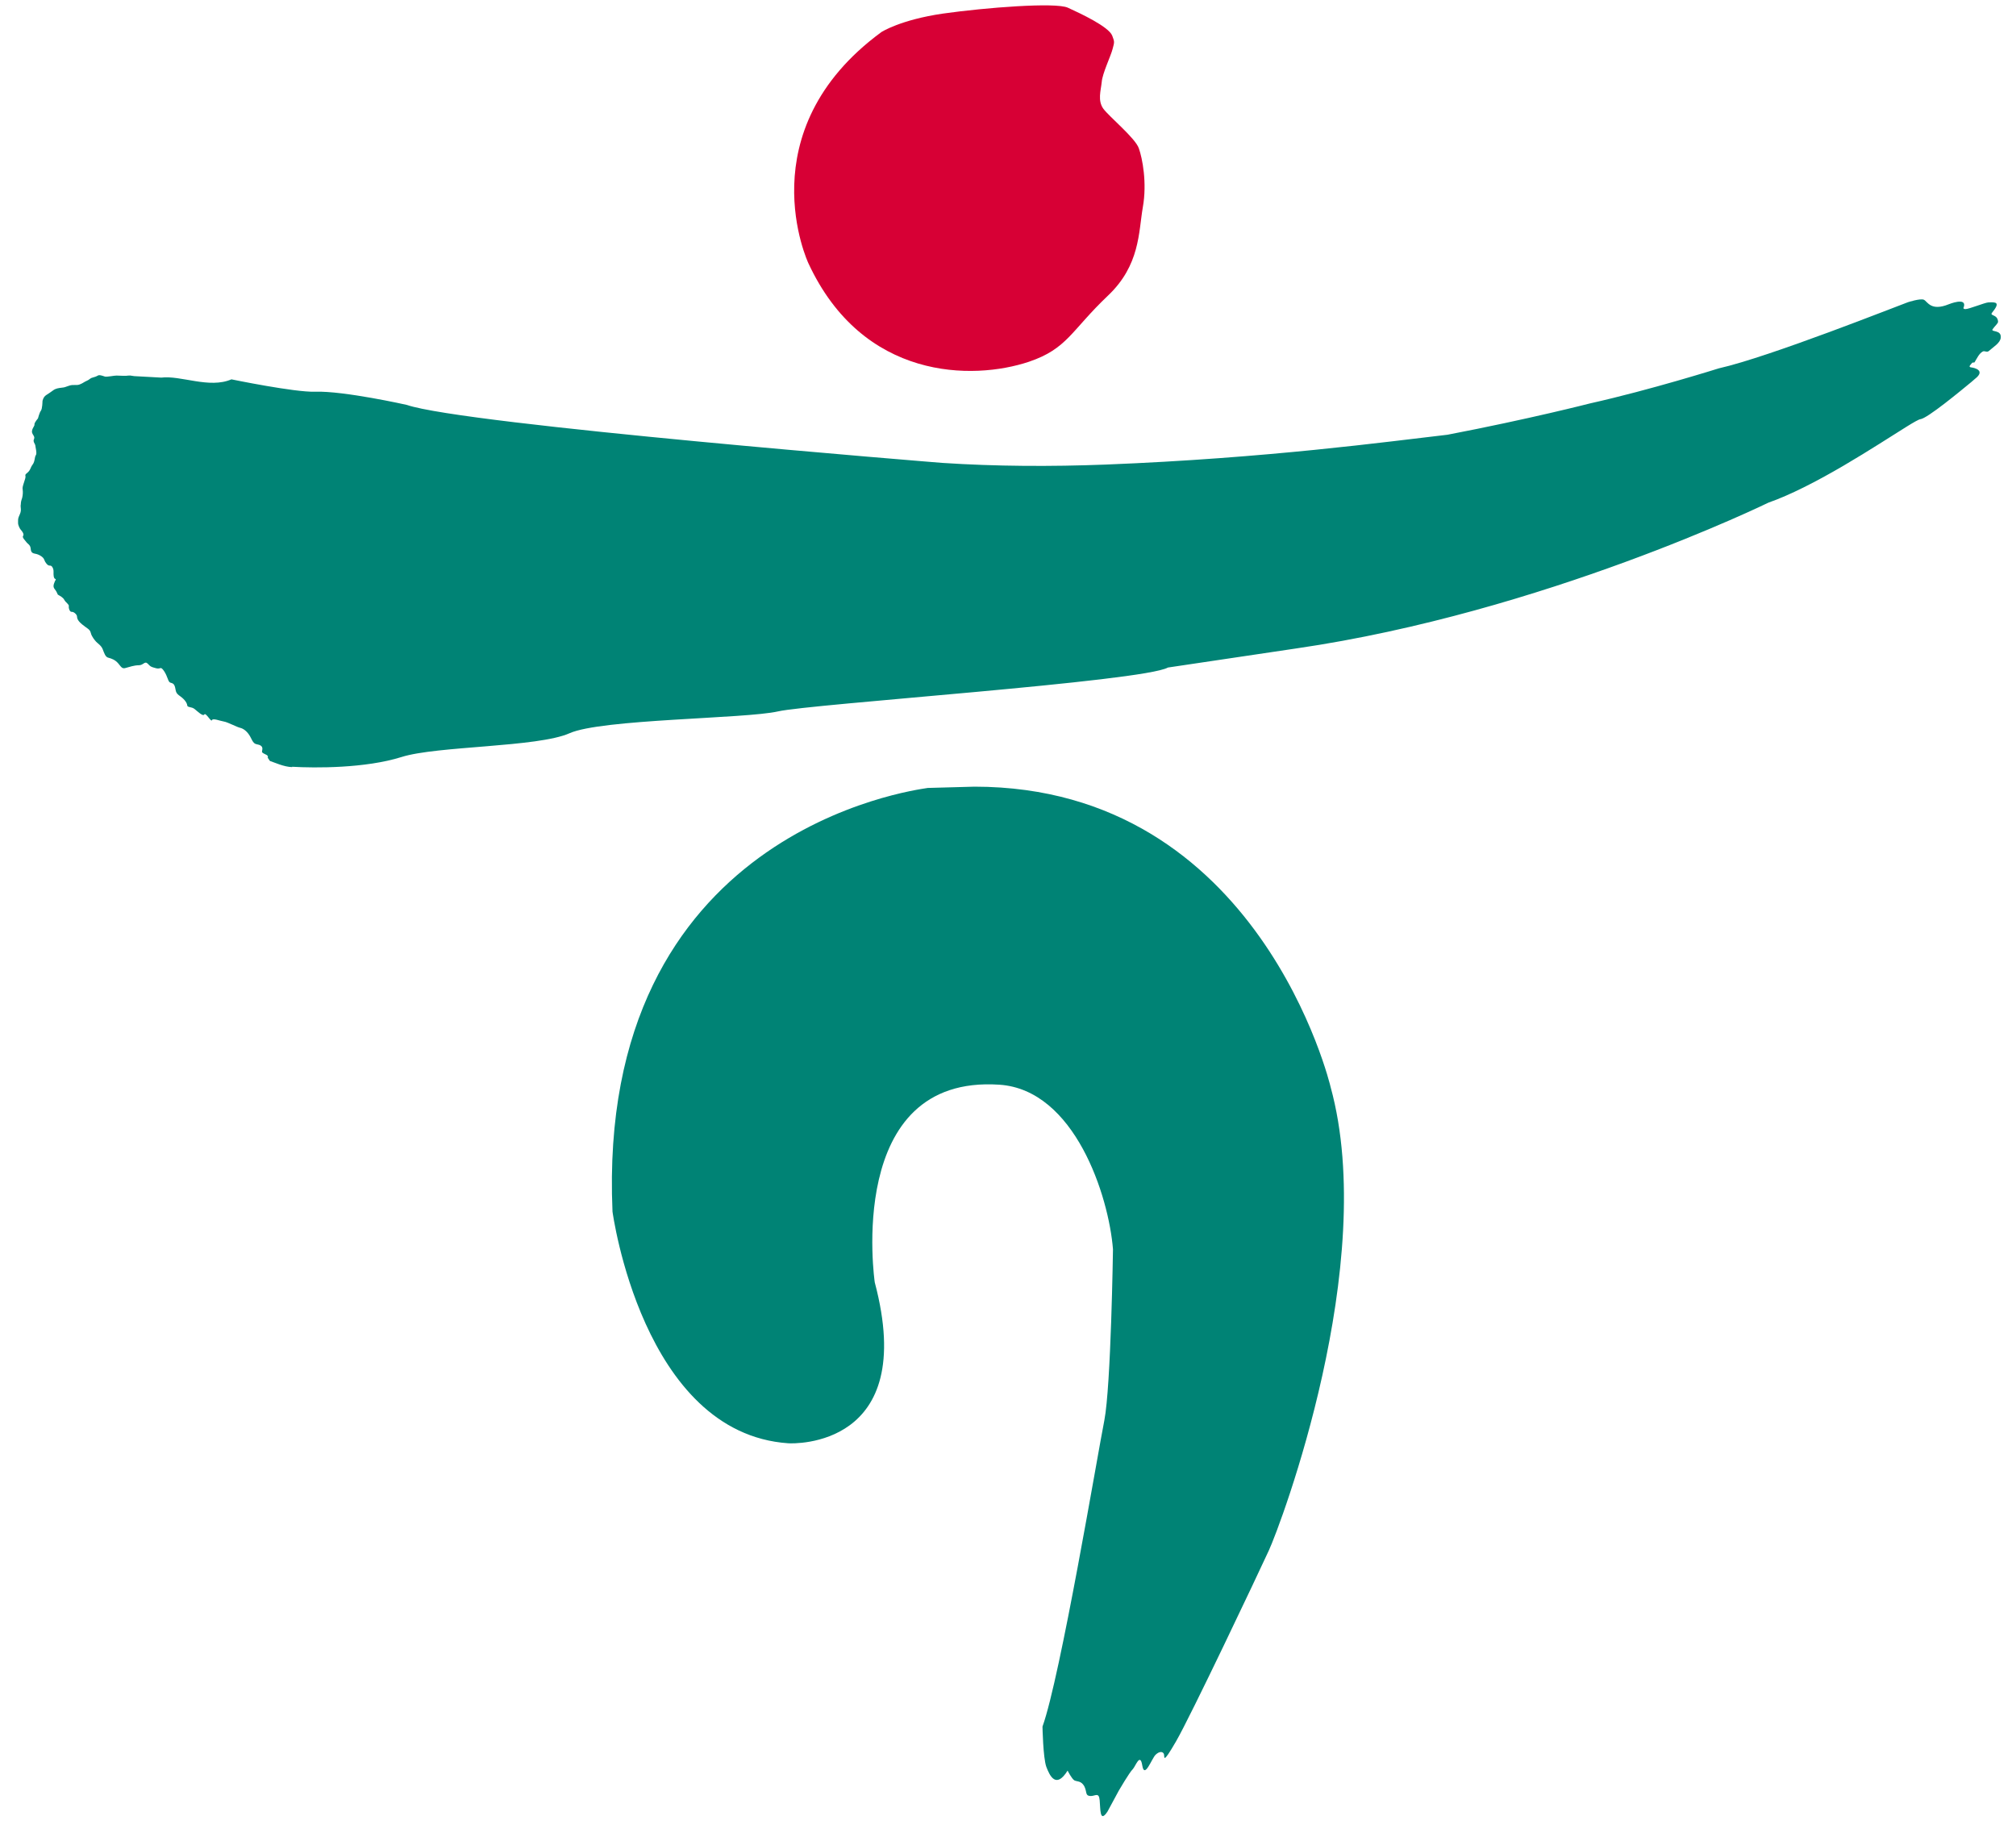
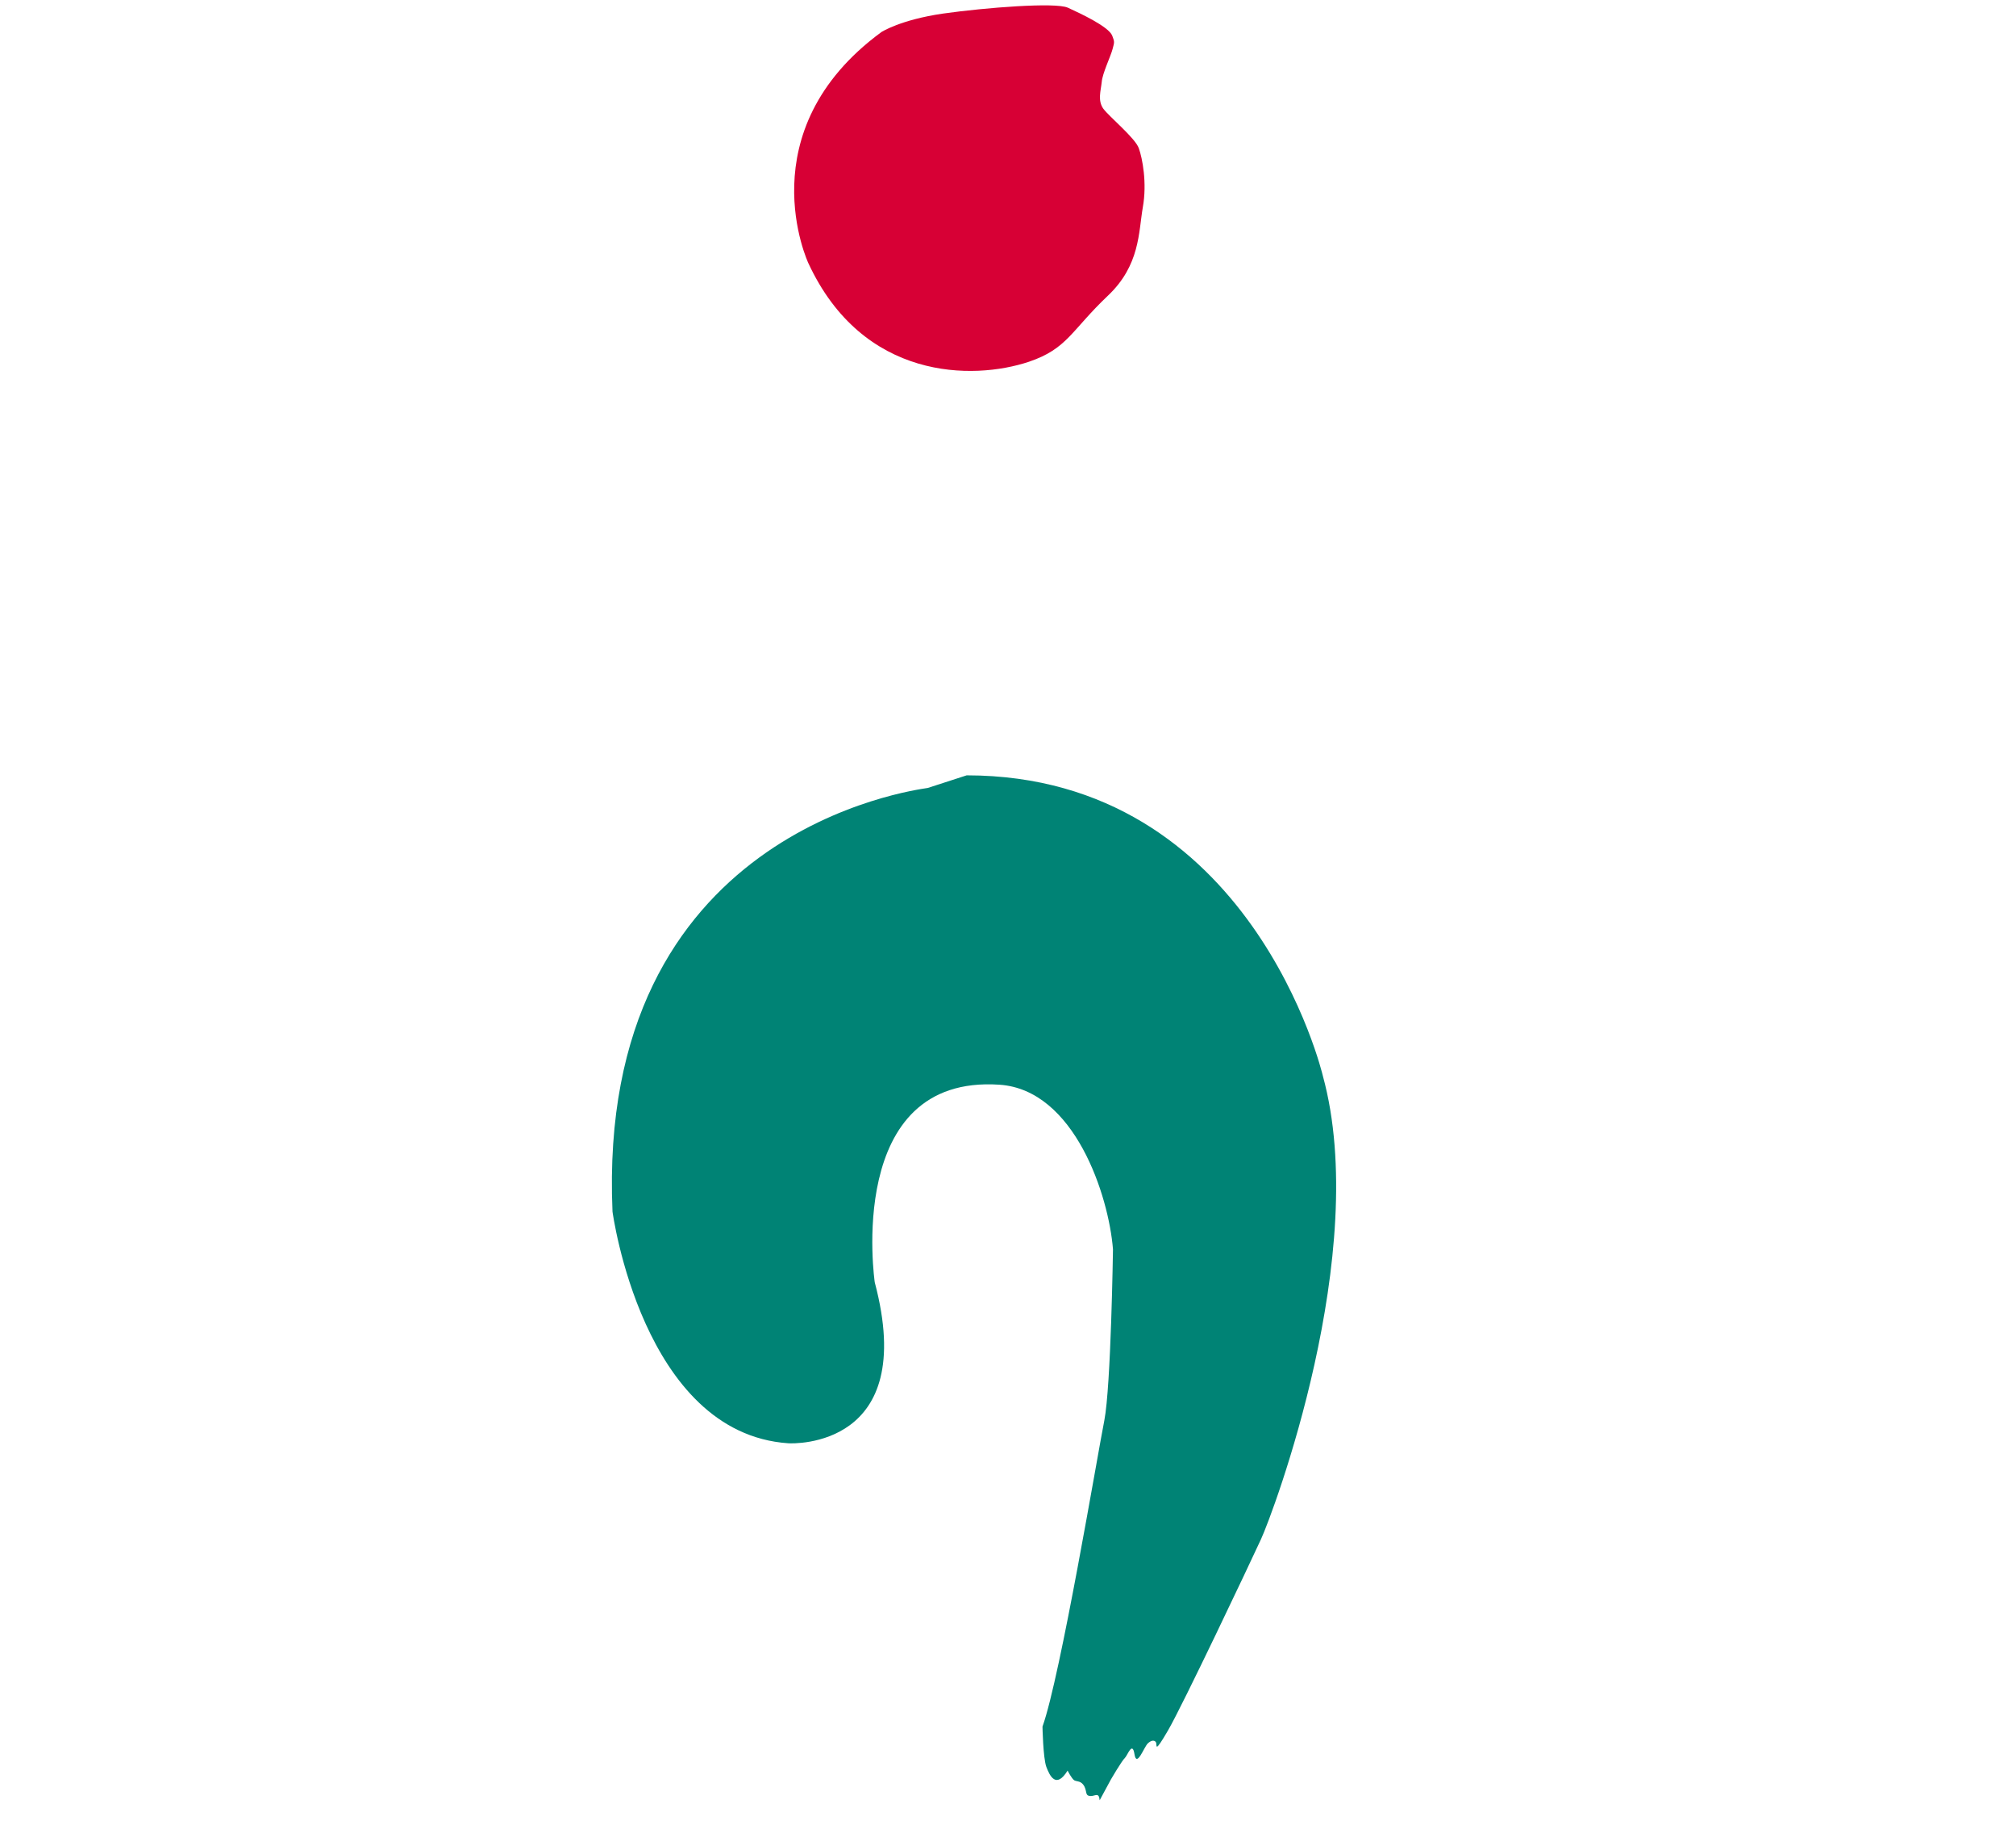
<svg xmlns="http://www.w3.org/2000/svg" version="1.1" id="Layer_1" x="0px" y="0px" width="55px" height="50px" viewBox="0 0 55 50" enable-background="new 0 0 55 50" xml:space="preserve">
-   <path fill="#008375" d="M49.206,13.297c1.453-0.719,3.003-1.835,3.185-1.861c0.192-0.021,1.11-0.783,1.4-1.022  c0.055-0.049,0.087-0.076,0.087-0.076c0.304-0.233-0.014-0.306-0.106-0.316c-0.09-0.013,0.004-0.084,0.033-0.125  c0.012-0.014,0.055,0,0.063-0.012c0.072-0.114,0.119-0.236,0.226-0.296c0.05-0.027,0.115,0.034,0.165-0.014  c0.127-0.113,0.313-0.219,0.325-0.364c0.021-0.224-0.278-0.144-0.222-0.229c0.06-0.09,0.152-0.159,0.148-0.206  c-0.008-0.206-0.238-0.153-0.164-0.244c0.236-0.29,0.11-0.293-0.102-0.282c-0.096,0.006-0.527,0.182-0.62,0.182  c-0.088,0-0.049-0.053-0.049-0.053C53.669,8.095,53.167,8.3,53.167,8.3c-0.491,0.2-0.579-0.072-0.679-0.122  c-0.096-0.045-0.437,0.067-0.437,0.067c-0.22,0.076-3.776,1.494-5.159,1.804c0,0-1.865,0.588-3.516,0.957  c0,0-1.654,0.426-3.886,0.854c-1.638,0.188-4.903,0.639-9.326,0.814c-1.485,0.057-2.995,0.051-4.462-0.046  c0,0-13.041-1.044-14.605-1.582c0,0-1.72-0.387-2.506-0.36c-0.545,0.02-2.277-0.337-2.277-0.337  c-0.607,0.262-1.378-0.115-1.92-0.047h0.016l-0.749-0.041c-0.196-0.036-0.118-0.002-0.31-0.009c-0.191-0.006-0.15-0.014-0.337,0.013  c-0.184,0.022-0.115,0.013-0.234-0.018c-0.123-0.032-0.088,0.009-0.216,0.042c-0.127,0.031-0.095,0.054-0.194,0.098  c-0.096,0.043-0.093,0.06-0.193,0.1c-0.098,0.039-0.175-0.009-0.303,0.039c-0.127,0.042-0.095,0.039-0.186,0.05  c-0.086,0.01-0.171,0.02-0.241,0.075c-0.065,0.051-0.109,0.074-0.188,0.128c-0.083,0.054-0.1,0.164-0.1,0.164  s-0.002,0.213-0.045,0.264c-0.037,0.049-0.078,0.206-0.078,0.206S0.936,11.53,0.94,11.576c0.009,0.046-0.047,0.081-0.066,0.174  c-0.021,0.094,0.089,0.143,0.056,0.223c-0.041,0.076,0.027,0.13,0.033,0.177c0.002,0.043,0.053,0.221,0.014,0.269  c-0.036,0.05-0.022,0.171-0.087,0.255c-0.063,0.082-0.055,0.154-0.149,0.228c-0.091,0.073-0.022,0.051-0.055,0.159  c-0.031,0.109-0.066,0.19-0.071,0.251l0.008,0.103c0.002,0.063-0.01,0.161-0.034,0.216c-0.021,0.057-0.021,0.125-0.021,0.125  c-0.02,0.091,0.031,0.148-0.028,0.276c-0.058,0.127-0.044,0.127-0.047,0.22C0.487,14.34,0.557,14.44,0.557,14.44  s0.116,0.122,0.076,0.173c-0.037,0.049,0.043,0.117,0.082,0.17c0.036,0.055,0.108,0.077,0.12,0.169  c0.01,0.088,0.018,0.135,0.119,0.153c0.107,0.016,0.232,0.092,0.253,0.165c0.024,0.072,0.093,0.167,0.152,0.16  c0.056-0.006,0.092,0.066,0.1,0.126c0.008,0.057-0.013,0.16,0.027,0.223l0.038,0.025C1.517,15.824,1.51,15.84,1.5,15.852  c-0.042,0.101-0.061,0.158-0.002,0.227c0.015,0.018,0.027,0.039,0.042,0.063l0.038,0.08c0.067,0.041,0.143,0.075,0.178,0.146  c0.038,0.07,0.13,0.119,0.122,0.169c-0.011,0.045,0.022,0.16,0.077,0.155c0.059-0.007,0.142,0.074,0.145,0.12  c0.006,0.045,0,0.106,0.142,0.223c0.146,0.121,0.208,0.126,0.235,0.231c0.023,0.101,0.108,0.198,0.142,0.237  c0.035,0.042,0.143,0.104,0.183,0.209c0.041,0.1,0.07,0.216,0.159,0.232C3.046,17.967,3.14,18,3.223,18.095  c0.084,0.099,0.107,0.158,0.203,0.128c0.101-0.026,0.229-0.074,0.359-0.074c0.133,0,0.16-0.126,0.245-0.044  c0.081,0.081,0.069,0.082,0.219,0.123c0.148,0.043,0.119-0.073,0.226,0.078c0.104,0.157,0.107,0.29,0.168,0.315  c0.058,0.022,0.106,0.016,0.135,0.136c0.026,0.116,0.014,0.151,0.141,0.239c0.126,0.09,0.185,0.188,0.189,0.248  c0.005,0.06,0.12,0.033,0.201,0.099c0.08,0.063,0.229,0.212,0.265,0.148c0.04-0.063,0.188,0.22,0.209,0.156  c0.021-0.063,0.221,0.021,0.325,0.037s0.355,0.153,0.445,0.172c0.087,0.021,0.174,0.088,0.24,0.186  c0.07,0.096,0.099,0.245,0.206,0.261c0.103,0.017,0.166,0.054,0.159,0.133c-0.005,0.074-0.034,0.078,0.03,0.116  c0.064,0.039,0.14,0.046,0.117,0.121l0.059,0.087c0.107,0.033,0.386,0.165,0.607,0.167v-0.009c0.626,0.037,2,0.044,2.984-0.266  c0.968-0.306,3.713-0.262,4.582-0.648c0.869-0.39,4.795-0.393,5.688-0.596c0.883-0.204,9.955-0.813,10.638-1.197l3.502-0.521  c6.756-0.984,12.88-3.977,12.88-3.977C48.55,13.606,48.874,13.462,49.206,13.297" />
  <path fill="#D70035" d="M30.344,0.975c0.063,0.168,0.063,0.165,0.01,0.36C30.305,1.53,30.075,2,30.057,2.239  c-0.025,0.238-0.115,0.503,0.043,0.726c0.159,0.217,0.875,0.804,0.969,1.08c0.097,0.271,0.229,0.943,0.109,1.611  c-0.117,0.675-0.074,1.58-0.953,2.411c-1.002,0.951-1.102,1.445-2.154,1.802c-1.526,0.51-4.53,0.515-6.017-2.688  c0,0-1.693-3.599,1.992-6.306c0,0,0.516-0.336,1.684-0.505c1.168-0.165,3.069-0.312,3.403-0.16  C29.465,0.362,30.25,0.726,30.344,0.975" />
-   <path fill="#008375" d="M25.311,21.496c-0.361,0.06-9.051,1.163-8.601,11.557c0,0,0.81,6.049,4.796,6.321  c0.136,0.01,3.559,0.134,2.359-4.39c0,0-0.837-5.678,3.402-5.392c2.056,0.14,2.982,3.038,3.097,4.489c0,0-0.054,3.73-0.236,4.67  c-0.179,0.896-1.201,7.005-1.687,8.352c0,0,0.015,0.848,0.104,1.097c0.095,0.25,0.265,0.61,0.581,0.104c0,0,0.112,0.223,0.184,0.266  c0.072,0.039,0.184,0.005,0.271,0.16c0.079,0.158,0.021,0.258,0.162,0.267c0.133,0.009,0.237-0.12,0.258,0.116  c0.024,0.232-0.005,0.637,0.213,0.309l0.31-0.574c0,0,0.293-0.502,0.379-0.582c0.078-0.08,0.203-0.466,0.261-0.099  c0.06,0.372,0.257-0.19,0.36-0.293c0.106-0.104,0.199-0.093,0.229-0.026c0.029,0.067-0.061,0.336,0.33-0.339  c0.393-0.676,2.214-4.517,2.531-5.206c0.322-0.693,3.011-7.83,1.688-12.646c0,0-1.925-8.191-9.716-8.196L25.311,21.496z" />
+   <path fill="#008375" d="M25.311,21.496c-0.361,0.06-9.051,1.163-8.601,11.557c0,0,0.81,6.049,4.796,6.321  c0.136,0.01,3.559,0.134,2.359-4.39c0,0-0.837-5.678,3.402-5.392c2.056,0.14,2.982,3.038,3.097,4.489c0,0-0.054,3.73-0.236,4.67  c-0.179,0.896-1.201,7.005-1.687,8.352c0,0,0.015,0.848,0.104,1.097c0.095,0.25,0.265,0.61,0.581,0.104c0,0,0.112,0.223,0.184,0.266  c0.072,0.039,0.184,0.005,0.271,0.16c0.079,0.158,0.021,0.258,0.162,0.267c0.133,0.009,0.237-0.12,0.258,0.116  l0.31-0.574c0,0,0.293-0.502,0.379-0.582c0.078-0.08,0.203-0.466,0.261-0.099  c0.06,0.372,0.257-0.19,0.36-0.293c0.106-0.104,0.199-0.093,0.229-0.026c0.029,0.067-0.061,0.336,0.33-0.339  c0.393-0.676,2.214-4.517,2.531-5.206c0.322-0.693,3.011-7.83,1.688-12.646c0,0-1.925-8.191-9.716-8.196L25.311,21.496z" />
</svg>